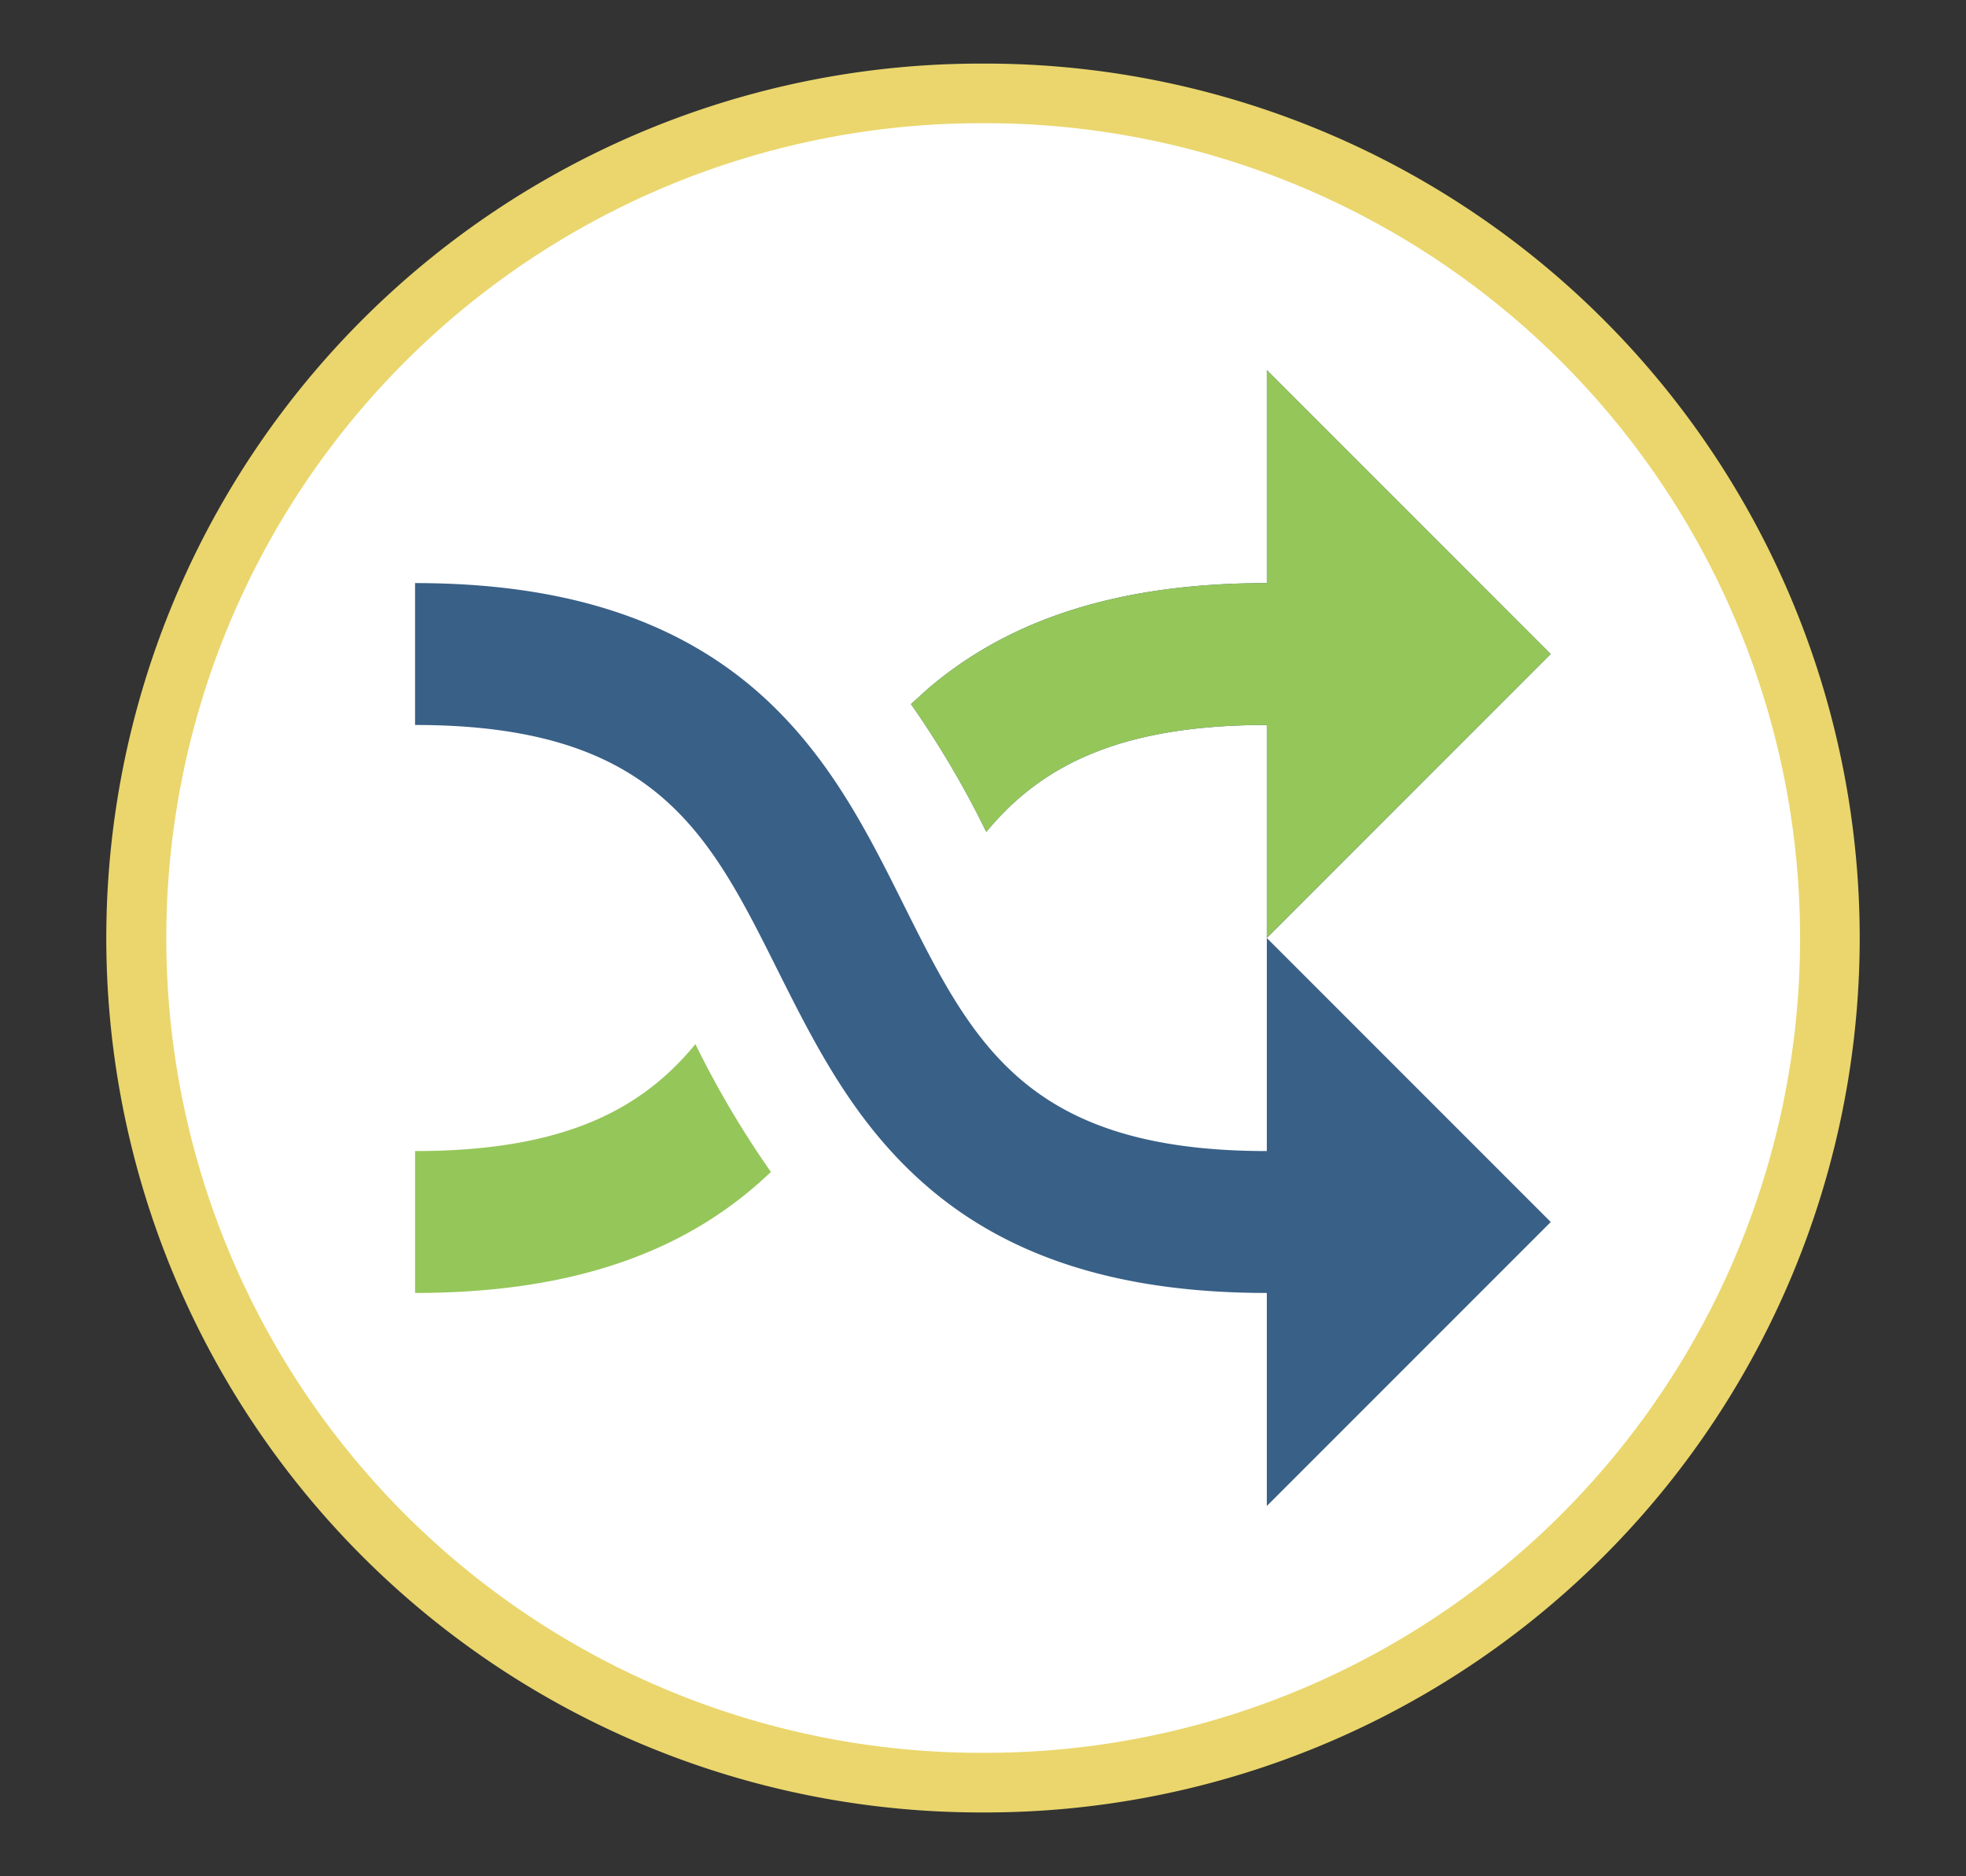
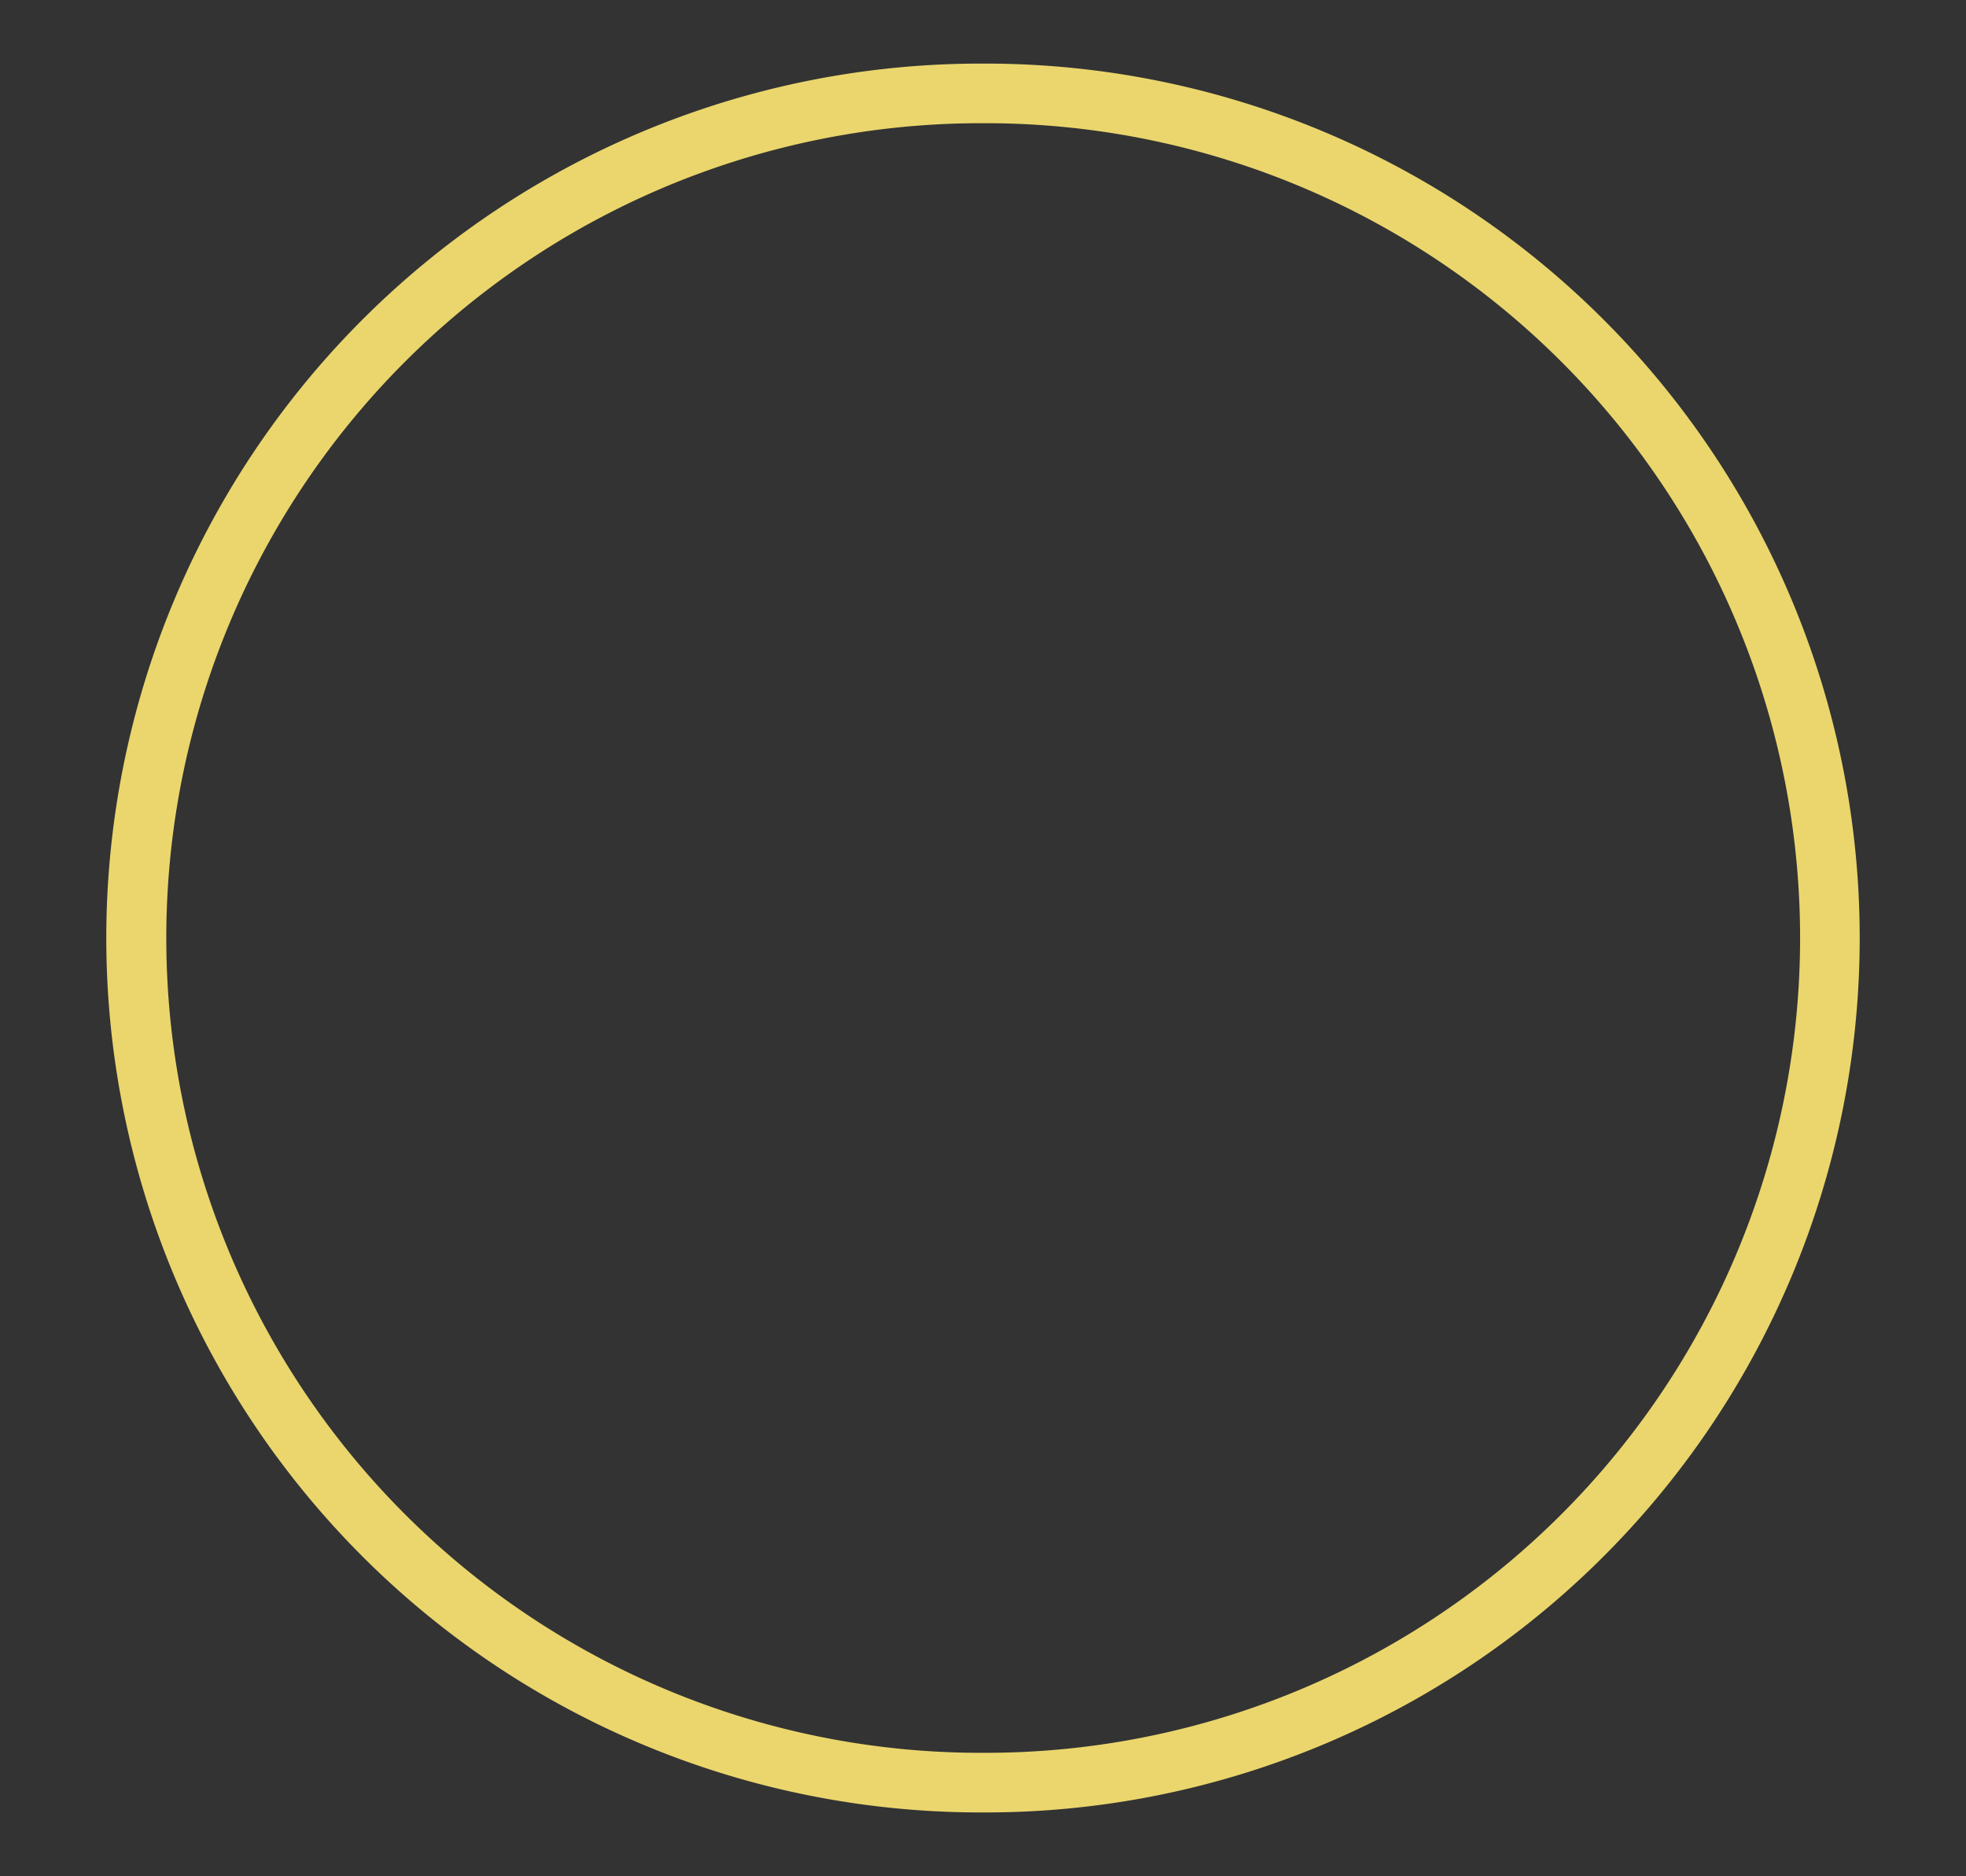
<svg xmlns="http://www.w3.org/2000/svg" id="Layer_1" data-name="Layer 1" viewBox="0 0 98.95 94.4">
  <rect x="0" y="0" width="98.95" height="94.4" fill="#333333" stroke="none" />
  <defs>
    <style>.cls-1{fill:#fff;}.cls-2{fill:#ead66d;}.cls-3{fill:#396087;}.cls-4{fill:#95c65a;}</style>
  </defs>
  <g id="Ellipse_37-2" data-name="Ellipse 37-2">
-     <circle class="cls-1" cx="49.47" cy="47.2" r="42.5" />
    <path class="cls-2" d="M49.48,91.2h-.25a44,44,0,0,1,.24-88h.25a44,44,0,0,1-.24,88Zm0-85a41,41,0,0,0-.22,82h.23a41,41,0,0,0,.22-82Z" />
  </g>
-   <path class="cls-3" d="M78.05,32.91,63.76,18.62V29.34c-7.3,0-12.88,1.74-17.06,5.32l-.85.77a47.69,47.69,0,0,1,3.79,6.43c2.7-3.26,6.59-5.38,14.12-5.38V47.2h0V57.92c-12.08,0-14.8-5.44-18.24-12.32-1.91-3.83-3.89-7.79-7.56-10.94-4.19-3.58-9.77-5.32-17.07-5.32v7.14c12.09,0,14.8,5.44,18.24,12.32,1.92,3.83,3.9,7.78,7.57,10.93,4.18,3.59,9.76,5.33,17.06,5.33V75.78L78.05,61.49,63.76,47.2Z" />
-   <path class="cls-4" d="M63.76,47.19h0L78.05,32.91,63.76,18.62V29.34c-7.3,0-12.88,1.74-17.06,5.32l-.85.77a47.69,47.69,0,0,1,3.79,6.43c2.7-3.26,6.59-5.38,14.12-5.38Z" />
-   <path class="cls-4" d="M20.89,57.92v7.14c7.3,0,12.88-1.74,17.07-5.33.29-.25.57-.5.84-.76A48.22,48.22,0,0,1,35,52.54C32.32,55.8,28.43,57.92,20.89,57.92Z" />
</svg>